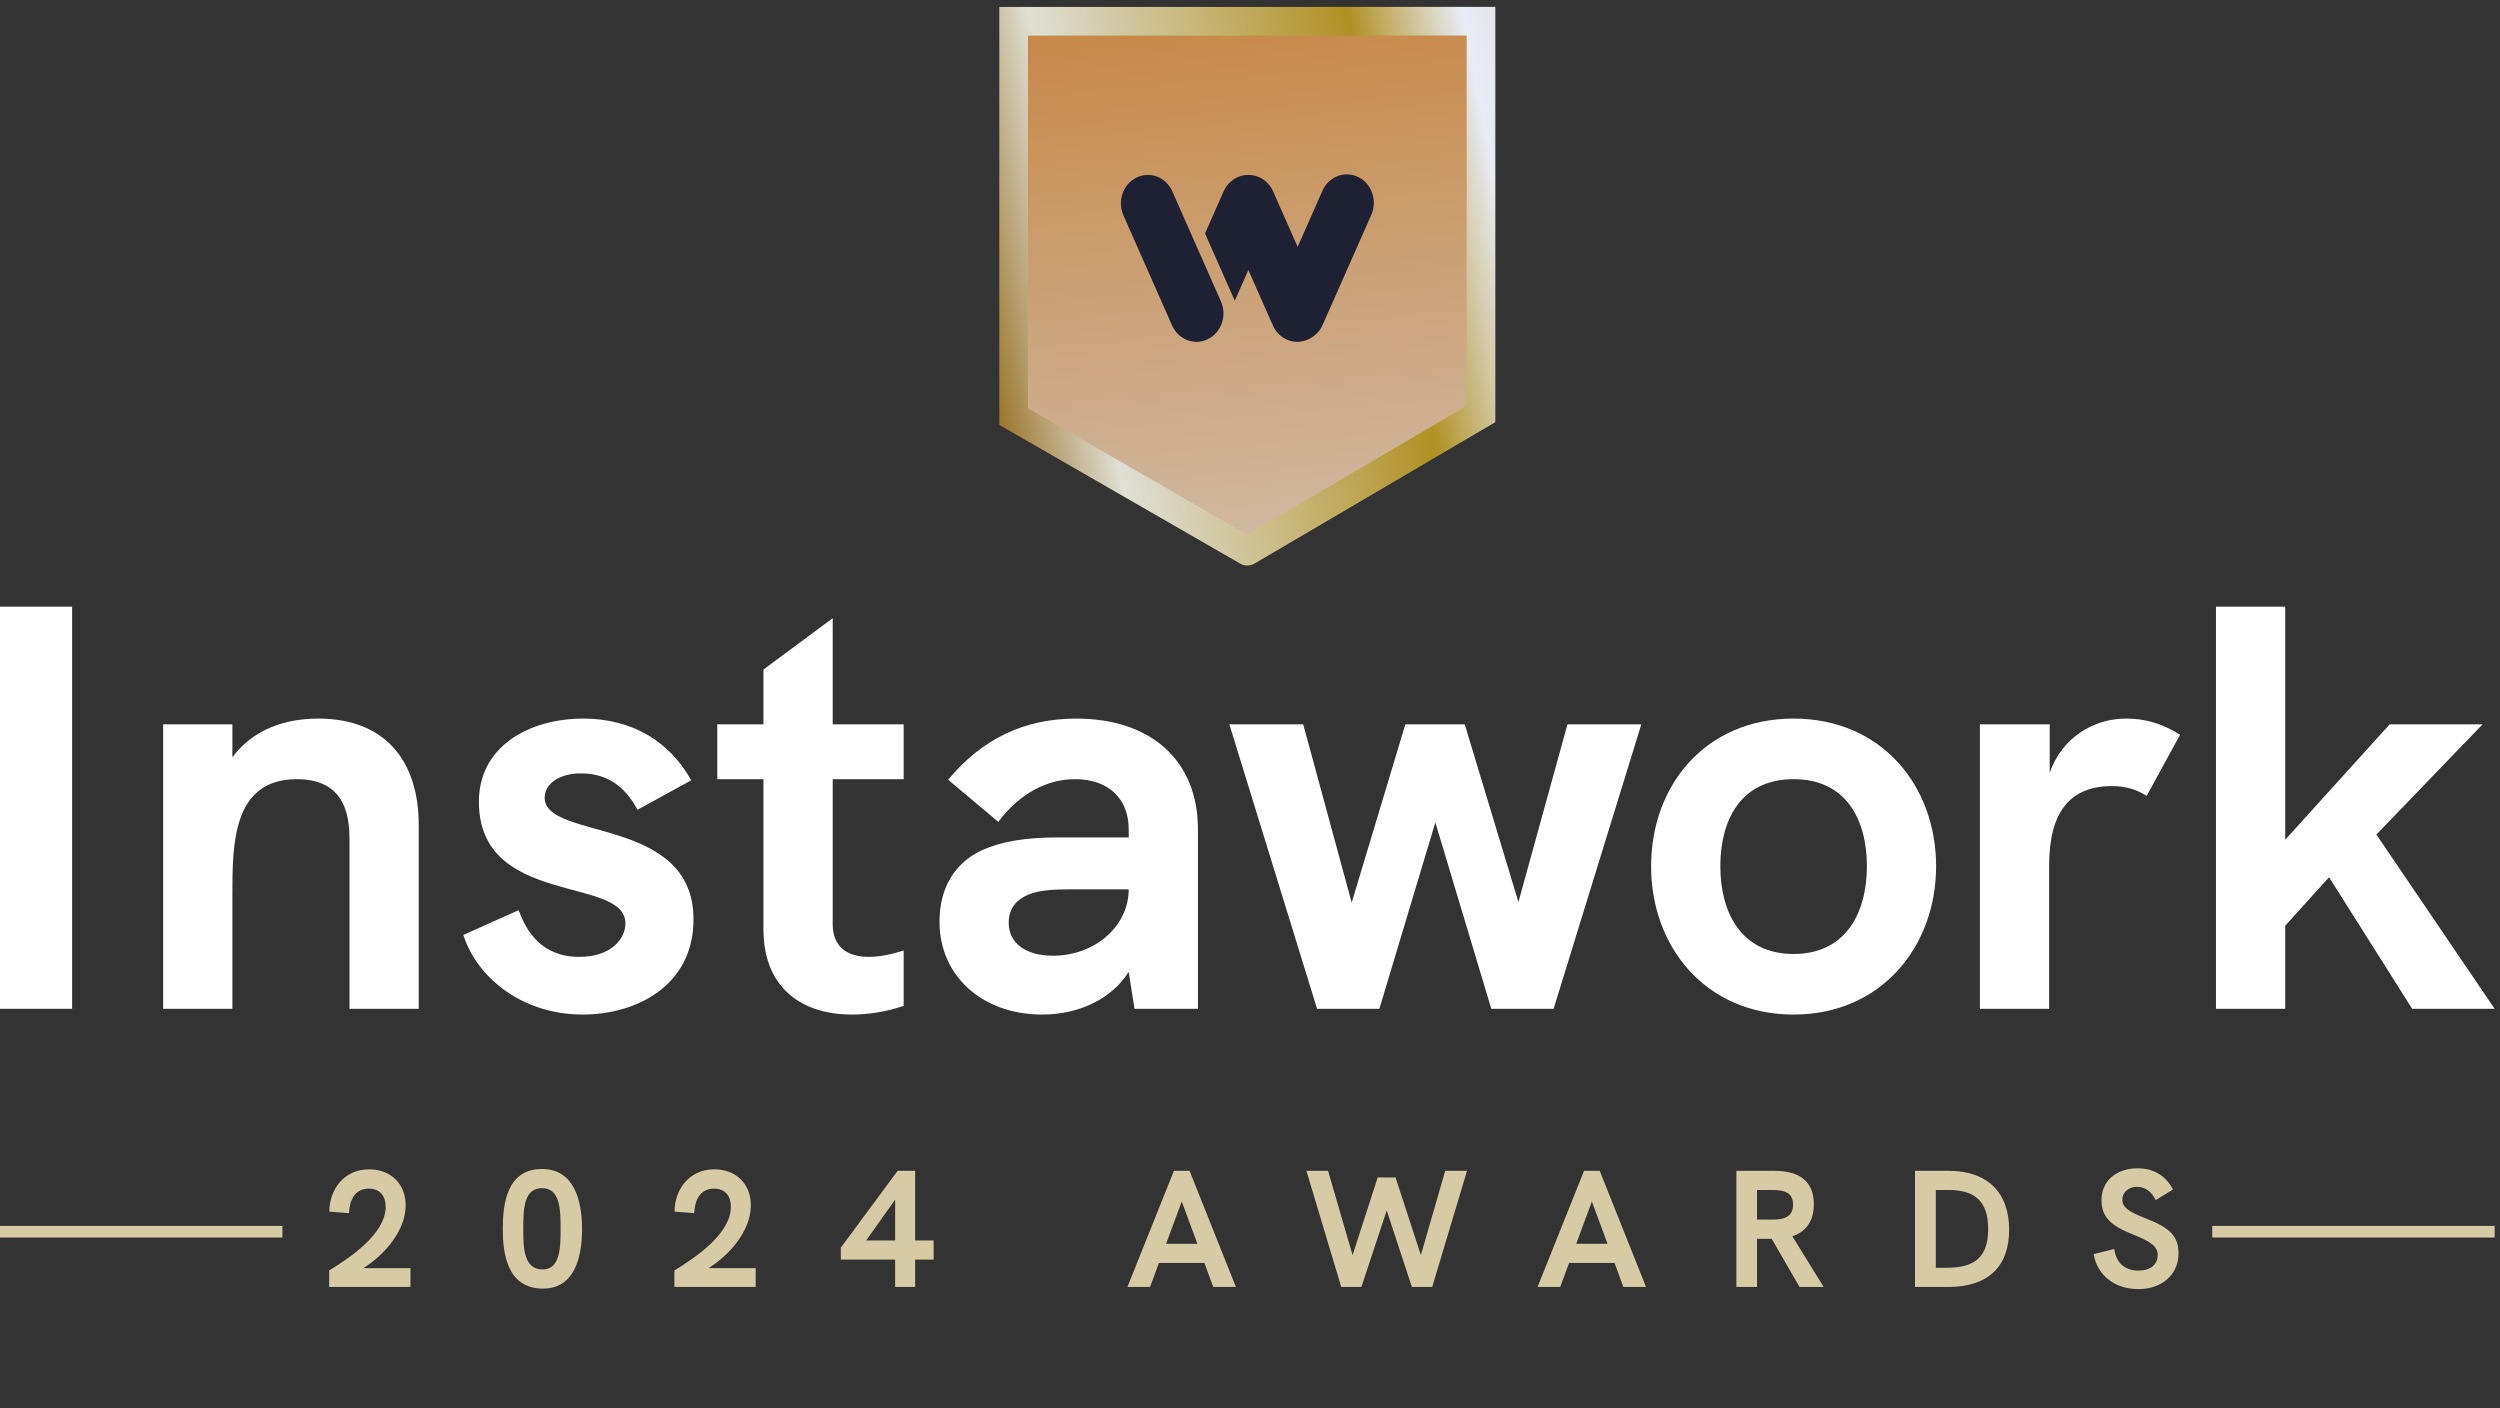
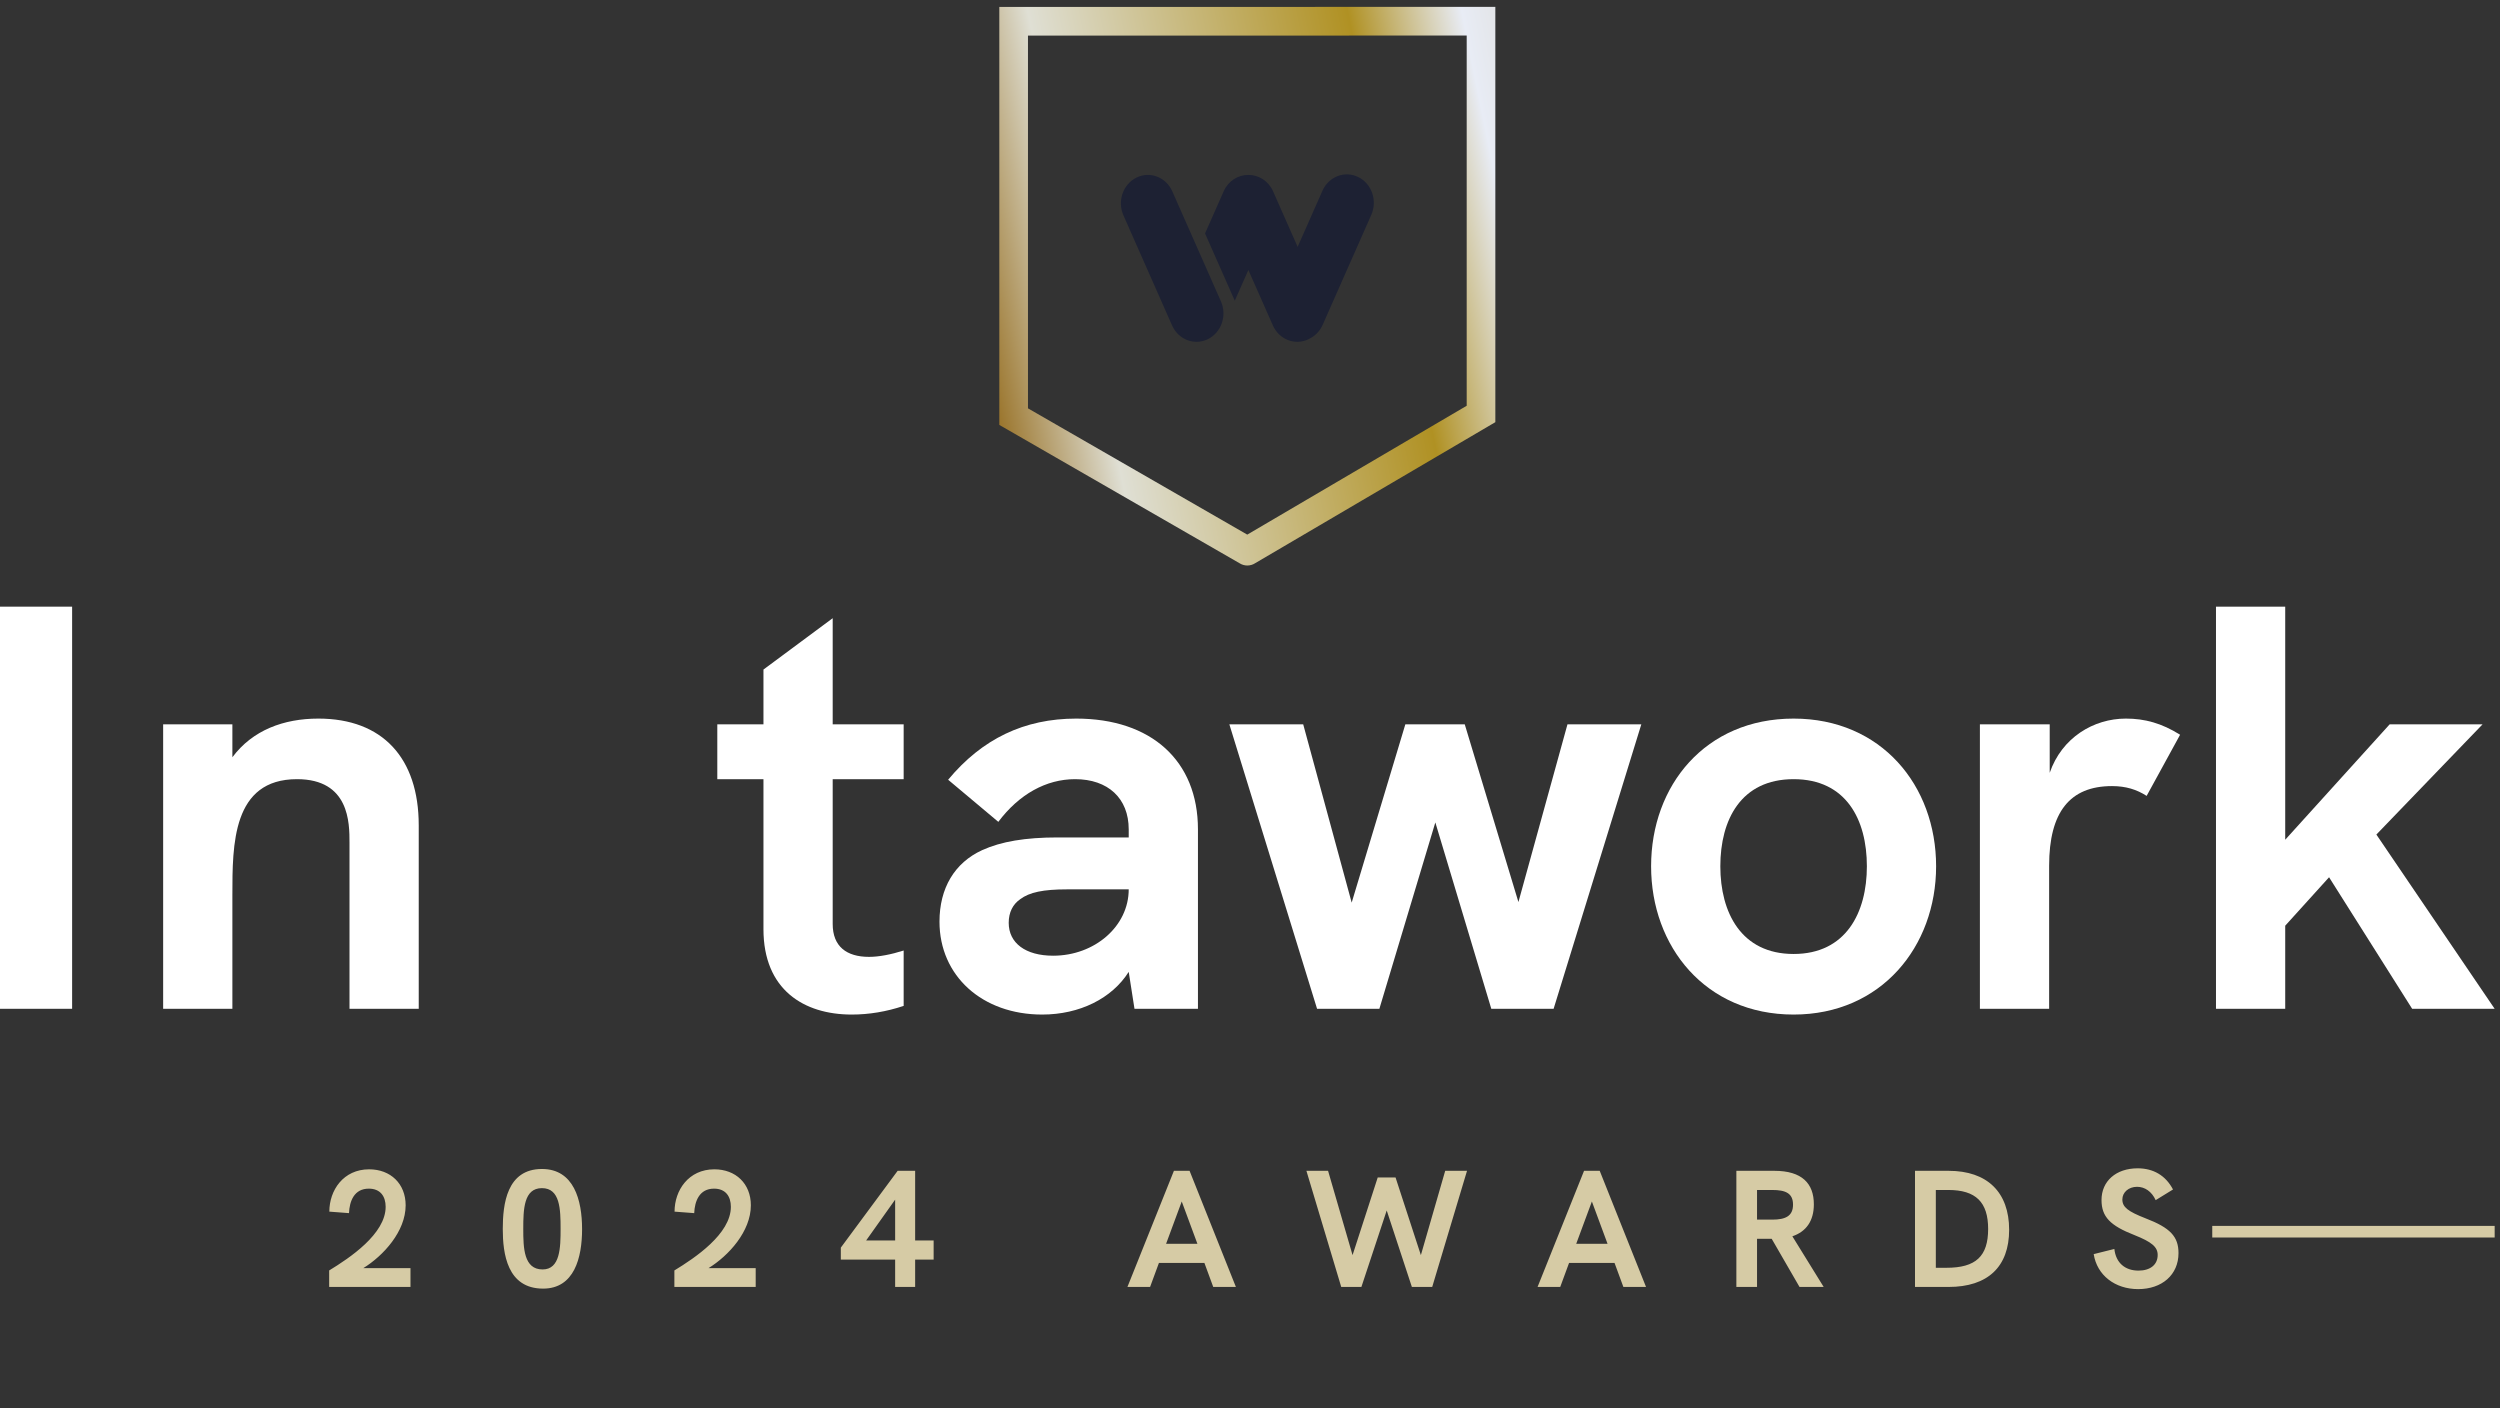
<svg xmlns="http://www.w3.org/2000/svg" width="300" height="169" viewBox="0 0 300 169" fill="none">
  <rect x="0" y="0" width="300" height="169" fill="#333333" stroke="none" />
  <g clip-path="url(#clip0_683_5164)">
    <path d="M0 121.055V72.799H8.654V121.055H0Z" fill="white" />
    <path d="M38.201 86.231C45.886 86.231 50.248 90.938 50.248 99.039V121.055H41.94V101.116C41.94 98.762 41.94 93.5 35.64 93.5C27.886 93.5 27.886 101.323 27.886 107.416V121.055H19.578V86.923H27.886V90.869C30.309 87.615 34.047 86.231 38.201 86.231Z" fill="white" />
-     <path d="M69.928 121.747C62.728 121.747 57.259 117.385 55.597 112.193L62.243 109.216C63.144 111.708 64.944 114.824 69.513 114.824C73.39 114.824 75.052 112.608 75.052 110.808C75.052 105.062 57.467 108.87 57.467 96.2C57.467 89.623 63.42 86.231 69.998 86.231C75.882 86.231 80.382 89 82.944 93.638L76.505 97.169C75.329 95.023 73.459 92.808 69.721 92.808C67.021 92.808 65.359 94.123 65.359 95.715C65.359 100.908 83.221 97.862 83.221 110.324C83.221 118.285 76.367 121.747 69.928 121.747Z" fill="white" />
    <path d="M108.439 93.5H99.923V110.877C99.923 113.577 101.585 114.824 104.285 114.824C105.462 114.824 106.915 114.547 108.439 114.062V120.708C106.362 121.401 104.285 121.747 102.208 121.747C96.461 121.747 91.615 118.77 91.615 111.5V93.5H86.076V86.923H91.615V80.346L99.923 74.184V86.923H108.439V93.5Z" fill="white" />
    <path d="M129.146 86.231C138.146 86.231 143.754 91.284 143.754 99.523V121.055H136.138L135.446 116.624C133.438 119.808 129.561 121.747 125.061 121.747C117.861 121.747 112.738 117.108 112.738 110.6C112.738 106.585 114.538 103.539 117.861 102.016C120.145 100.977 123.053 100.492 126.93 100.492H135.446V99.523C135.446 95.785 132.953 93.5 129.007 93.5C125.546 93.5 122.292 95.3 119.799 98.623L113.776 93.569C117.861 88.654 122.915 86.231 129.146 86.231ZM126.376 114.685C131.361 114.685 135.446 111.154 135.446 106.723H128.038C125.199 106.723 123.538 107.07 122.43 107.9C121.53 108.523 121.045 109.493 121.045 110.739C121.045 113.162 123.053 114.685 126.376 114.685Z" fill="white" />
    <path d="M158.048 121.055L147.524 86.923H156.386L162.202 108.316L168.64 86.923H175.771L182.21 108.247L188.095 86.923H196.957L186.433 121.055H178.956L172.24 98.692L165.525 121.055H158.048Z" fill="white" />
    <path d="M215.233 121.747C204.64 121.747 198.132 113.577 198.132 103.954C198.132 94.261 204.64 86.231 215.233 86.231C225.756 86.231 232.333 94.261 232.333 103.954C232.333 113.577 225.756 121.747 215.233 121.747ZM215.233 114.477C221.533 114.477 224.025 109.493 224.025 103.954C224.025 98.346 221.533 93.5 215.233 93.5C208.933 93.5 206.44 98.346 206.44 103.954C206.44 109.493 208.933 114.477 215.233 114.477Z" fill="white" />
    <path d="M255.104 86.231C257.389 86.231 259.396 86.784 261.612 88.169L257.596 95.508C256.419 94.746 255.104 94.331 253.442 94.331C248.388 94.331 245.896 97.446 245.896 103.885V121.055H237.588V86.923H245.965V92.738C247.419 88.515 251.227 86.231 255.104 86.231Z" fill="white" />
    <path d="M265.918 121.055V72.799H274.226V100.769L286.757 86.923H297.904L285.165 100.146L299.358 121.055H289.458L279.488 105.27L274.226 111.085V121.055H265.918Z" fill="white" />
    <path d="M43.599 152.174H49.258V154.434H39.5V152.454C41.96 150.955 46.278 148.075 46.278 144.816C46.278 143.557 45.639 142.637 44.259 142.637C42.499 142.637 41.94 144.137 41.88 145.576L39.52 145.396C39.52 142.837 41.2 140.318 44.299 140.318C46.858 140.318 48.678 142.037 48.678 144.636C48.678 147.775 45.998 150.695 43.599 152.174ZM65.172 154.634C60.853 154.634 60.333 150.415 60.333 147.476C60.333 144.496 60.813 140.278 65.032 140.278C68.871 140.278 69.85 144.017 69.85 147.496C69.85 150.935 68.911 154.634 65.172 154.634ZM65.112 152.334C67.231 152.334 67.271 149.695 67.271 147.456C67.271 145.096 67.211 142.577 65.032 142.577C62.852 142.577 62.792 145.116 62.792 147.476C62.792 149.755 62.852 152.334 65.112 152.334ZM85.025 152.174H90.683V154.434H80.926V152.454C83.385 150.955 87.704 148.075 87.704 144.816C87.704 143.557 87.064 142.637 85.685 142.637C83.925 142.637 83.365 144.137 83.305 145.576L80.946 145.396C80.946 142.837 82.626 140.318 85.725 140.318C88.284 140.318 90.103 142.037 90.103 144.636C90.103 147.775 87.424 150.695 85.025 152.174ZM109.817 148.855H112.036V151.155H109.817V154.434H107.417V151.155H100.899V149.715L107.717 140.498H109.817V148.855ZM103.938 148.855H107.417V143.957L103.938 148.855ZM145.588 154.434L144.529 151.554H139.07L138.01 154.434H135.291L140.87 140.498H142.749L148.308 154.434H145.588ZM139.93 149.255H143.689L141.809 144.177L139.93 149.255ZM160.948 154.434L156.769 140.498H159.368L162.307 150.615L165.326 141.297H167.466L170.505 150.615L173.424 140.498H176.043L171.865 154.434H169.425L166.406 145.256L163.367 154.434H160.948ZM194.805 154.434L193.745 151.554H188.287L187.227 154.434H184.508L190.086 140.498H191.966L197.524 154.434H194.805ZM189.146 149.255H192.905L191.026 144.177L189.146 149.255ZM218.841 154.434H215.942L212.603 148.655H211.764H210.844V154.434H208.364V140.498H212.923C216.242 140.498 217.662 142.017 217.662 144.516C217.662 146.516 216.742 147.795 215.083 148.355L218.841 154.434ZM210.844 146.356H212.663C214.283 146.356 215.163 145.916 215.163 144.556C215.163 143.197 214.283 142.797 212.663 142.797H210.844V146.356ZM229.8 154.434V140.498H233.839C238.457 140.498 241.097 143.057 241.097 147.576C241.097 152.014 238.537 154.434 233.819 154.434H229.8ZM232.299 152.134H233.579C237.098 152.134 238.577 150.755 238.577 147.476C238.577 144.256 237.098 142.797 233.799 142.797H232.299V152.134ZM256.581 154.694C253.802 154.694 251.643 153.034 251.243 150.495L253.722 149.875C253.902 151.534 255.002 152.474 256.621 152.474C258.021 152.474 258.921 151.774 258.921 150.595C258.921 149.635 258.201 149.035 256.141 148.215C253.222 147.076 252.182 146.016 252.182 143.997C252.182 141.737 253.922 140.198 256.521 140.198C258.401 140.198 259.88 141.057 260.76 142.737L258.681 144.017C258.201 142.977 257.381 142.417 256.441 142.417C255.441 142.417 254.682 143.077 254.682 143.937C254.682 144.856 255.362 145.376 257.461 146.196C260.44 147.336 261.42 148.395 261.42 150.375C261.42 152.974 259.44 154.694 256.581 154.694Z" fill="#D6CBA5" />
-     <path d="M120.16 1.057H179.209V47.536L149.76 67.52L120.16 47.536V1.057Z" fill="url(#paint0_linear_683_5164)" />
    <path fill-rule="evenodd" clip-rule="evenodd" d="M148.174 36.089C148.161 36.057 148.147 36.026 148.134 35.995L144.605 28.013L146.839 22.96C147.392 21.708 148.575 20.977 149.804 20.99C151.034 20.977 152.216 21.708 152.77 22.96L155.716 29.626L158.692 22.894C159.447 21.187 161.372 20.448 162.991 21.245C164.61 22.041 165.311 24.071 164.556 25.779L158.719 38.983C158.405 39.692 157.89 40.234 157.278 40.568C157.202 40.614 157.123 40.658 157.042 40.697C155.422 41.494 153.498 40.755 152.743 39.048L149.804 32.4L148.174 36.089Z" fill="#1D2133" />
    <path fill-rule="evenodd" clip-rule="evenodd" d="M140.675 22.96C139.92 21.253 137.996 20.514 136.377 21.311C134.757 22.107 134.057 24.137 134.811 25.844L140.648 39.049C141.403 40.756 143.327 41.495 144.946 40.698C146.566 39.902 147.266 37.872 146.512 36.164L140.675 22.96Z" fill="#1D2133" />
    <path fill-rule="evenodd" clip-rule="evenodd" d="M150.599 67.596L178.593 51.158L179.441 50.66L179.441 49.675L179.441 2.544L179.441 0.825L177.722 0.825L157.887 0.825C157.826 0.825 157.766 0.828 157.706 0.834L121.637 0.834L119.917 0.834L119.917 2.553L119.917 49.995L119.917 50.989L120.779 51.485L148.773 67.604C149.05 67.775 149.37 67.864 149.695 67.862C149.867 67.86 150.041 67.833 150.209 67.778C150.346 67.734 150.477 67.673 150.599 67.596ZM149.671 64.154L176.003 48.691L176.003 4.263L161.976 4.263C161.917 4.269 161.857 4.273 161.796 4.273L123.356 4.273L123.356 49.001L149.671 64.154Z" fill="url(#paint1_linear_683_5164)" />
-     <line x1="33.891" y1="147.804" x2="0.002" y2="147.804" stroke="#D6CBA5" stroke-width="1.394" />
    <line x1="299.359" y1="147.804" x2="265.471" y2="147.804" stroke="#D6CBA5" stroke-width="1.394" />
  </g>
  <defs>
    <linearGradient id="paint0_linear_683_5164" x1="149.882" y1="2.101" x2="156.205" y2="73.886" gradientUnits="userSpaceOnUse">
      <stop stop-color="#C88949" />
      <stop offset="1" stop-color="#D0C0AF" />
    </linearGradient>
    <linearGradient id="paint1_linear_683_5164" x1="278.832" y1="8.418" x2="43.776" y2="55.775" gradientUnits="userSpaceOnUse">
      <stop offset="0.138" stop-color="#9B7A23" />
      <stop offset="0.417" stop-color="#E8ECF5" />
      <stop offset="0.473" stop-color="#B09123" />
      <stop offset="0.63" stop-color="#DFDFD4" />
      <stop offset="0.69" stop-color="#946B1C" />
    </linearGradient>
    <clipPath id="clip0_683_5164">
      <rect width="299.999" height="167.913" fill="white" transform="translate(0 0.825)" />
    </clipPath>
  </defs>
</svg>